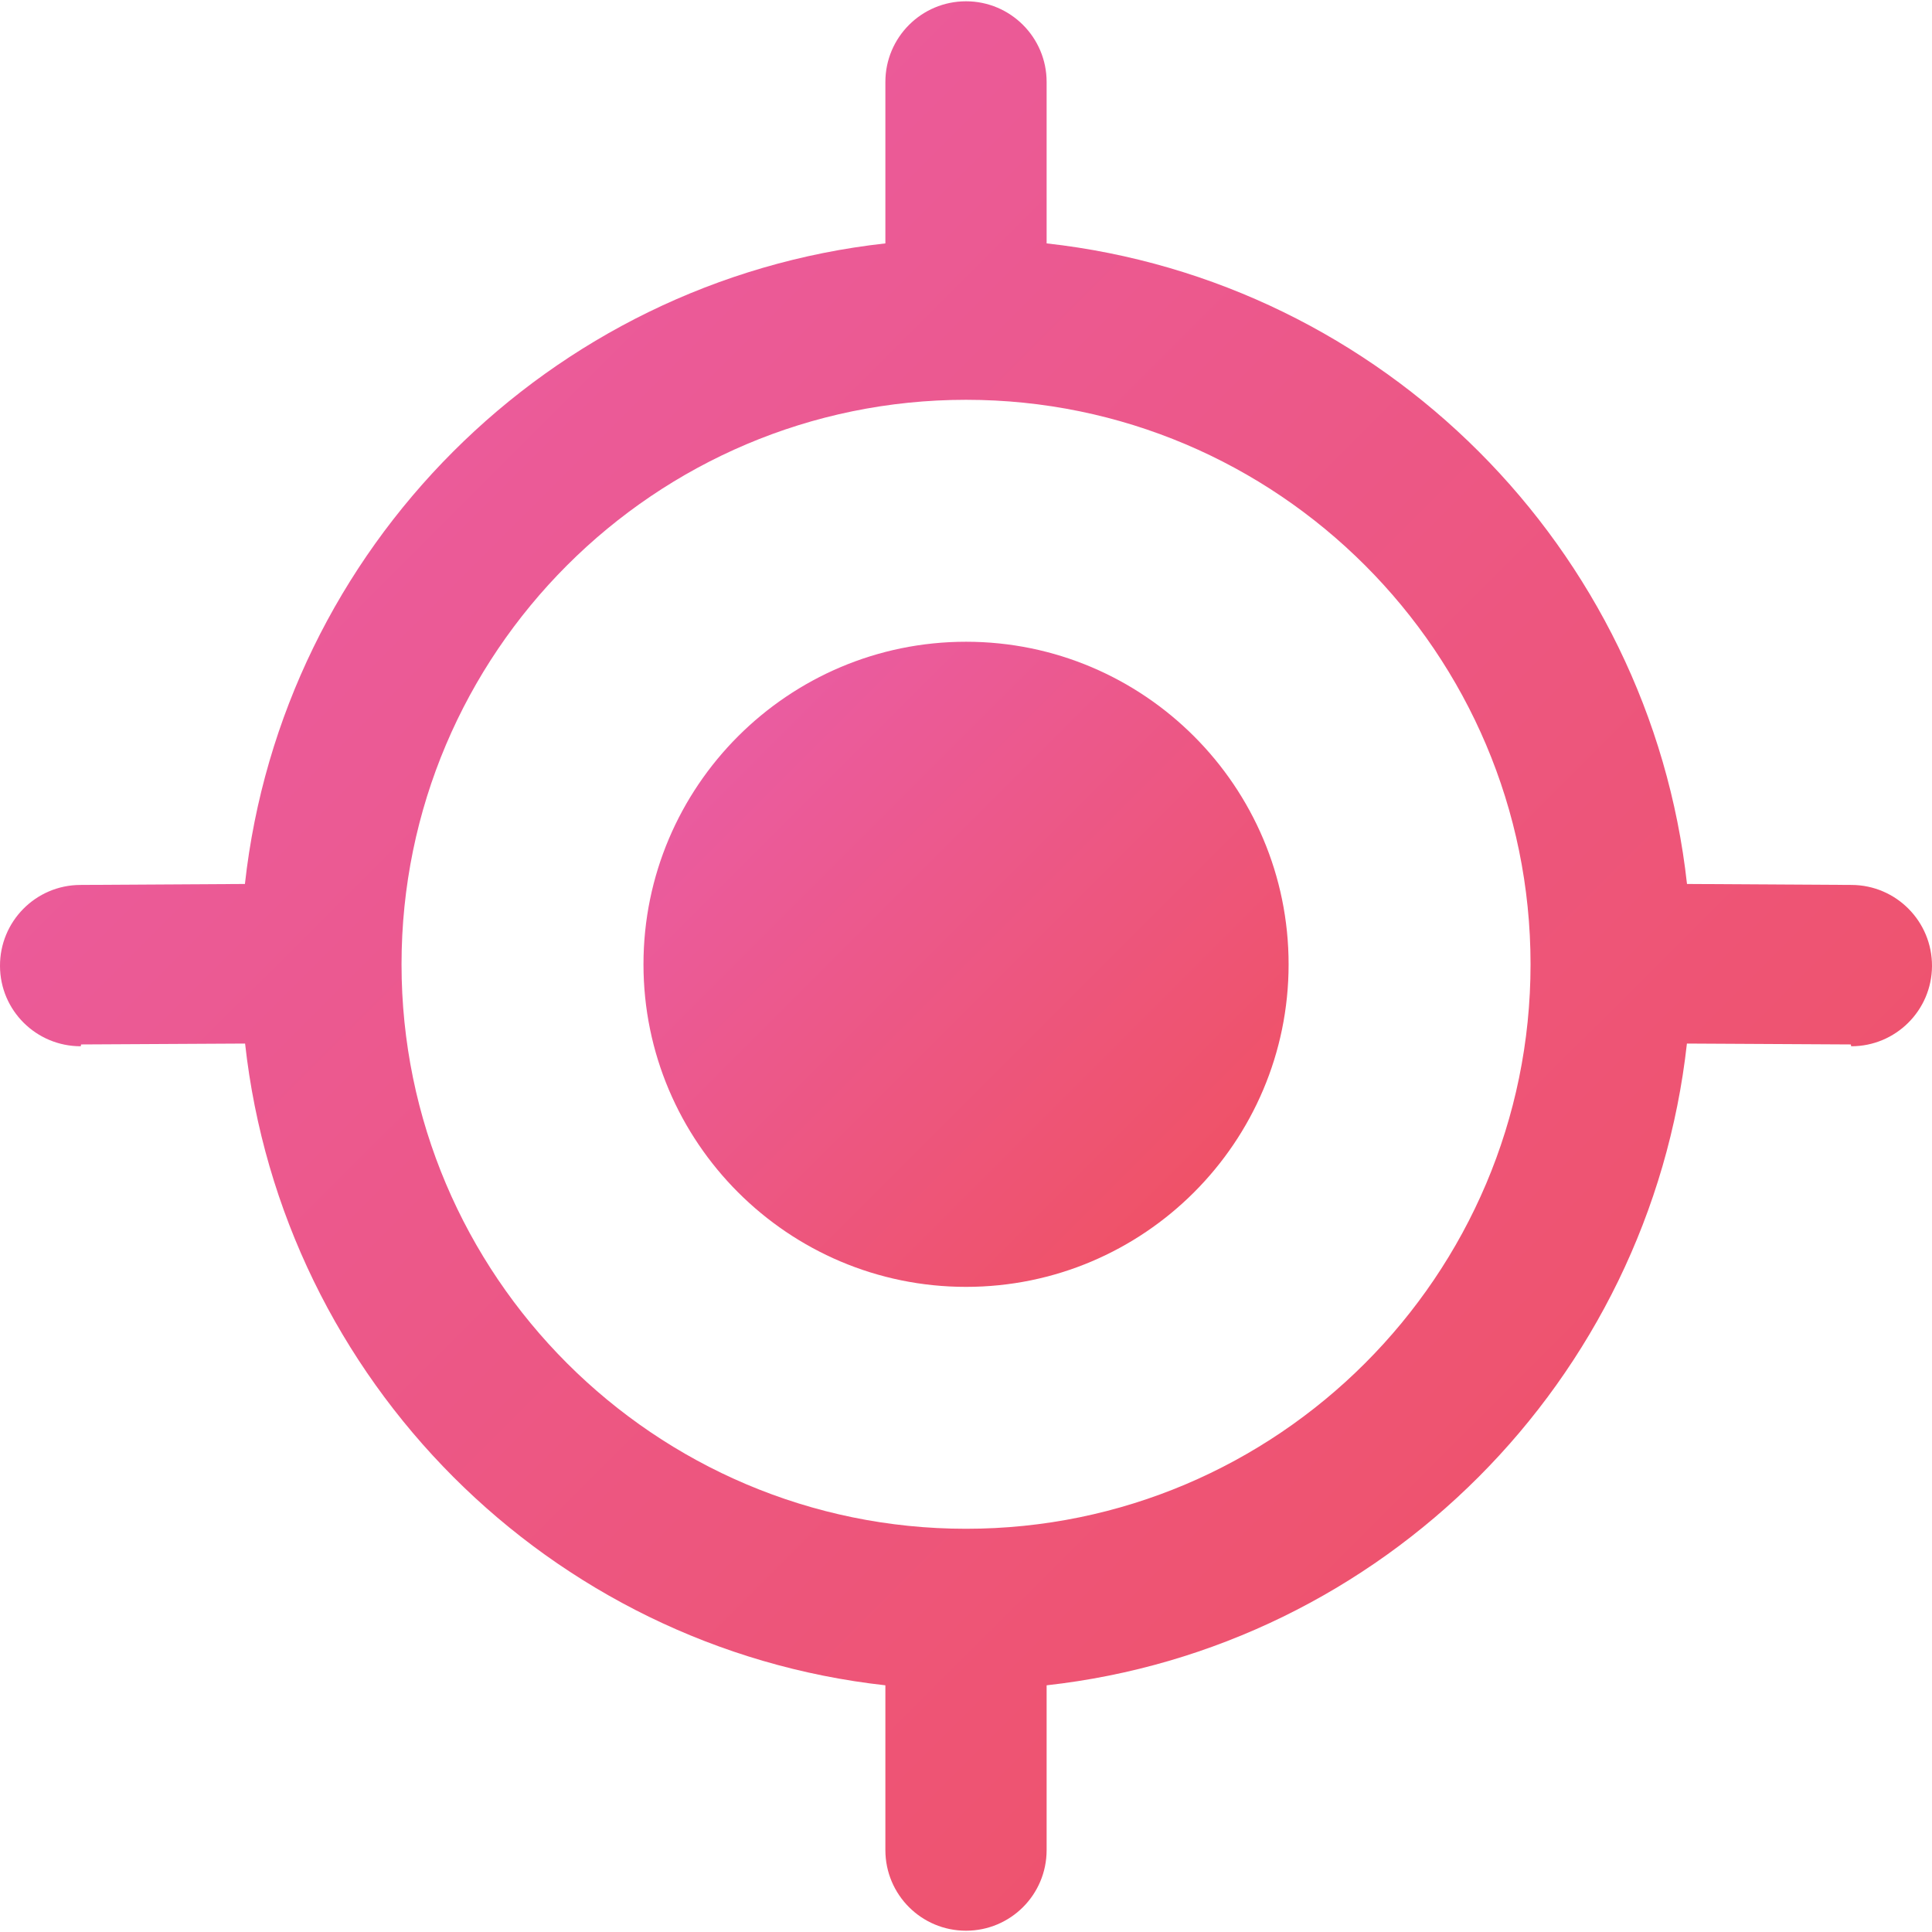
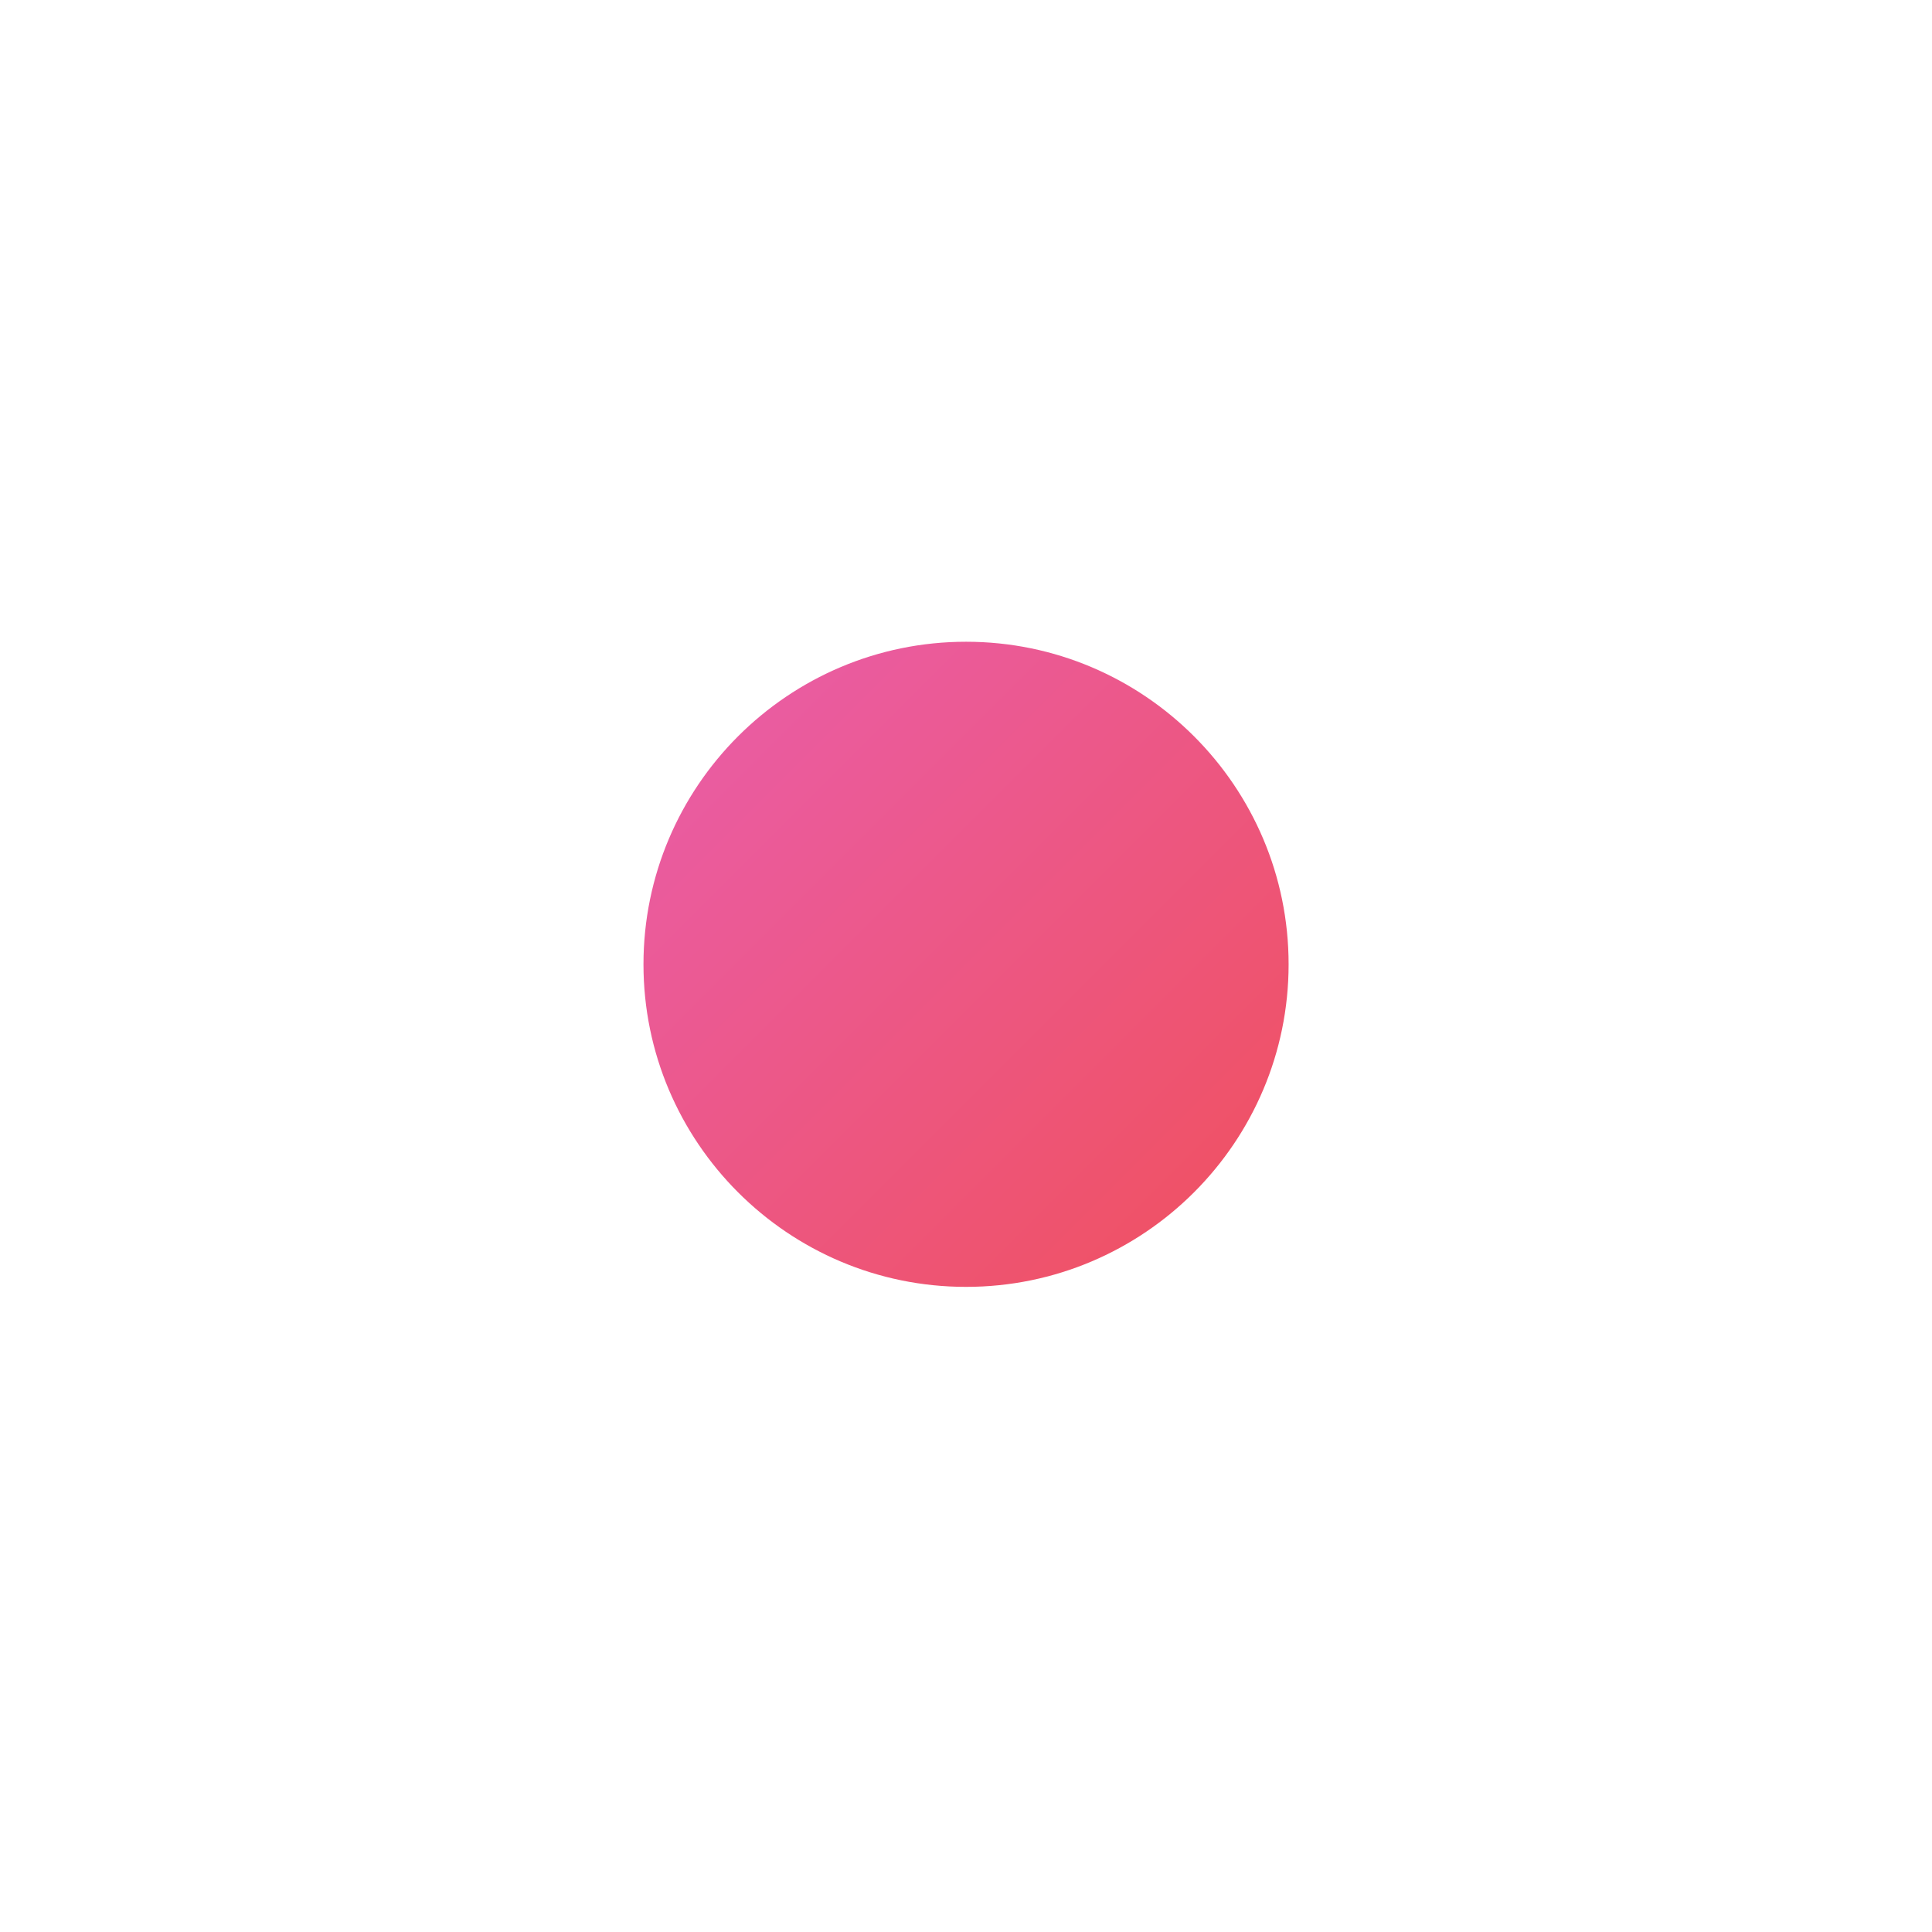
<svg xmlns="http://www.w3.org/2000/svg" width="48" height="48" viewBox="0 0 48 48" fill="none">
  <path fill-rule="evenodd" clip-rule="evenodd" d="M24.001 15.944C19.581 15.944 15.987 19.538 15.987 23.958C15.987 28.378 19.581 31.972 24.001 31.972C28.421 31.972 32.015 28.378 32.015 23.958C32.015 19.538 28.421 15.944 24.001 15.944Z" fill="url(#paint0_linear_1494_1458)" />
-   <path fill-rule="evenodd" clip-rule="evenodd" d="M24.001 37.982C16.267 37.982 9.976 31.691 9.976 23.958C9.976 16.224 16.267 9.933 24.001 9.933C31.735 9.933 38.026 16.224 38.026 23.958C38.026 31.691 31.735 37.982 24.001 37.982ZM46.005 21.986L41.913 21.962C40.992 13.616 34.35 6.972 26.003 6.047V2.036C26.003 0.93 25.106 0.032 24 0.032C22.894 0.032 21.997 0.93 21.997 2.036V6.047C13.65 6.972 7.008 13.616 6.085 21.962L1.992 21.986C0.886 21.992 -0.006 22.894 3.02124e-05 24.002C0.004 25.106 0.902 25.994 2.004 25.994C2.008 25.994 2.008 25.994 2.014 25.949L6.089 25.927C7.018 34.31 13.656 40.944 21.997 41.871V45.964C21.997 47.074 22.894 47.968 24 47.968C25.106 47.968 26.003 47.074 26.003 45.964V41.871C34.342 40.944 40.98 34.31 41.911 25.927L45.984 25.949C45.989 25.994 45.992 25.994 45.996 25.994C47.096 25.994 47.994 25.106 48 24.002C48.004 22.894 47.112 21.992 46.005 21.986Z" fill="url(#paint1_linear_1494_1458)" />
  <defs>
    <linearGradient id="paint0_linear_1494_1458" x1="15.987" y1="15.944" x2="32.015" y2="31.972" gradientUnits="userSpaceOnUse">
      <stop stop-color="#E95EAC" />
      <stop offset="1" stop-color="#F0505C" />
    </linearGradient>
    <linearGradient id="paint1_linear_1494_1458" x1="0" y1="0.032" x2="47.936" y2="48.032" gradientUnits="userSpaceOnUse">
      <stop stop-color="#E95EAC" />
      <stop offset="1" stop-color="#F0505C" />
    </linearGradient>
  </defs>
</svg>